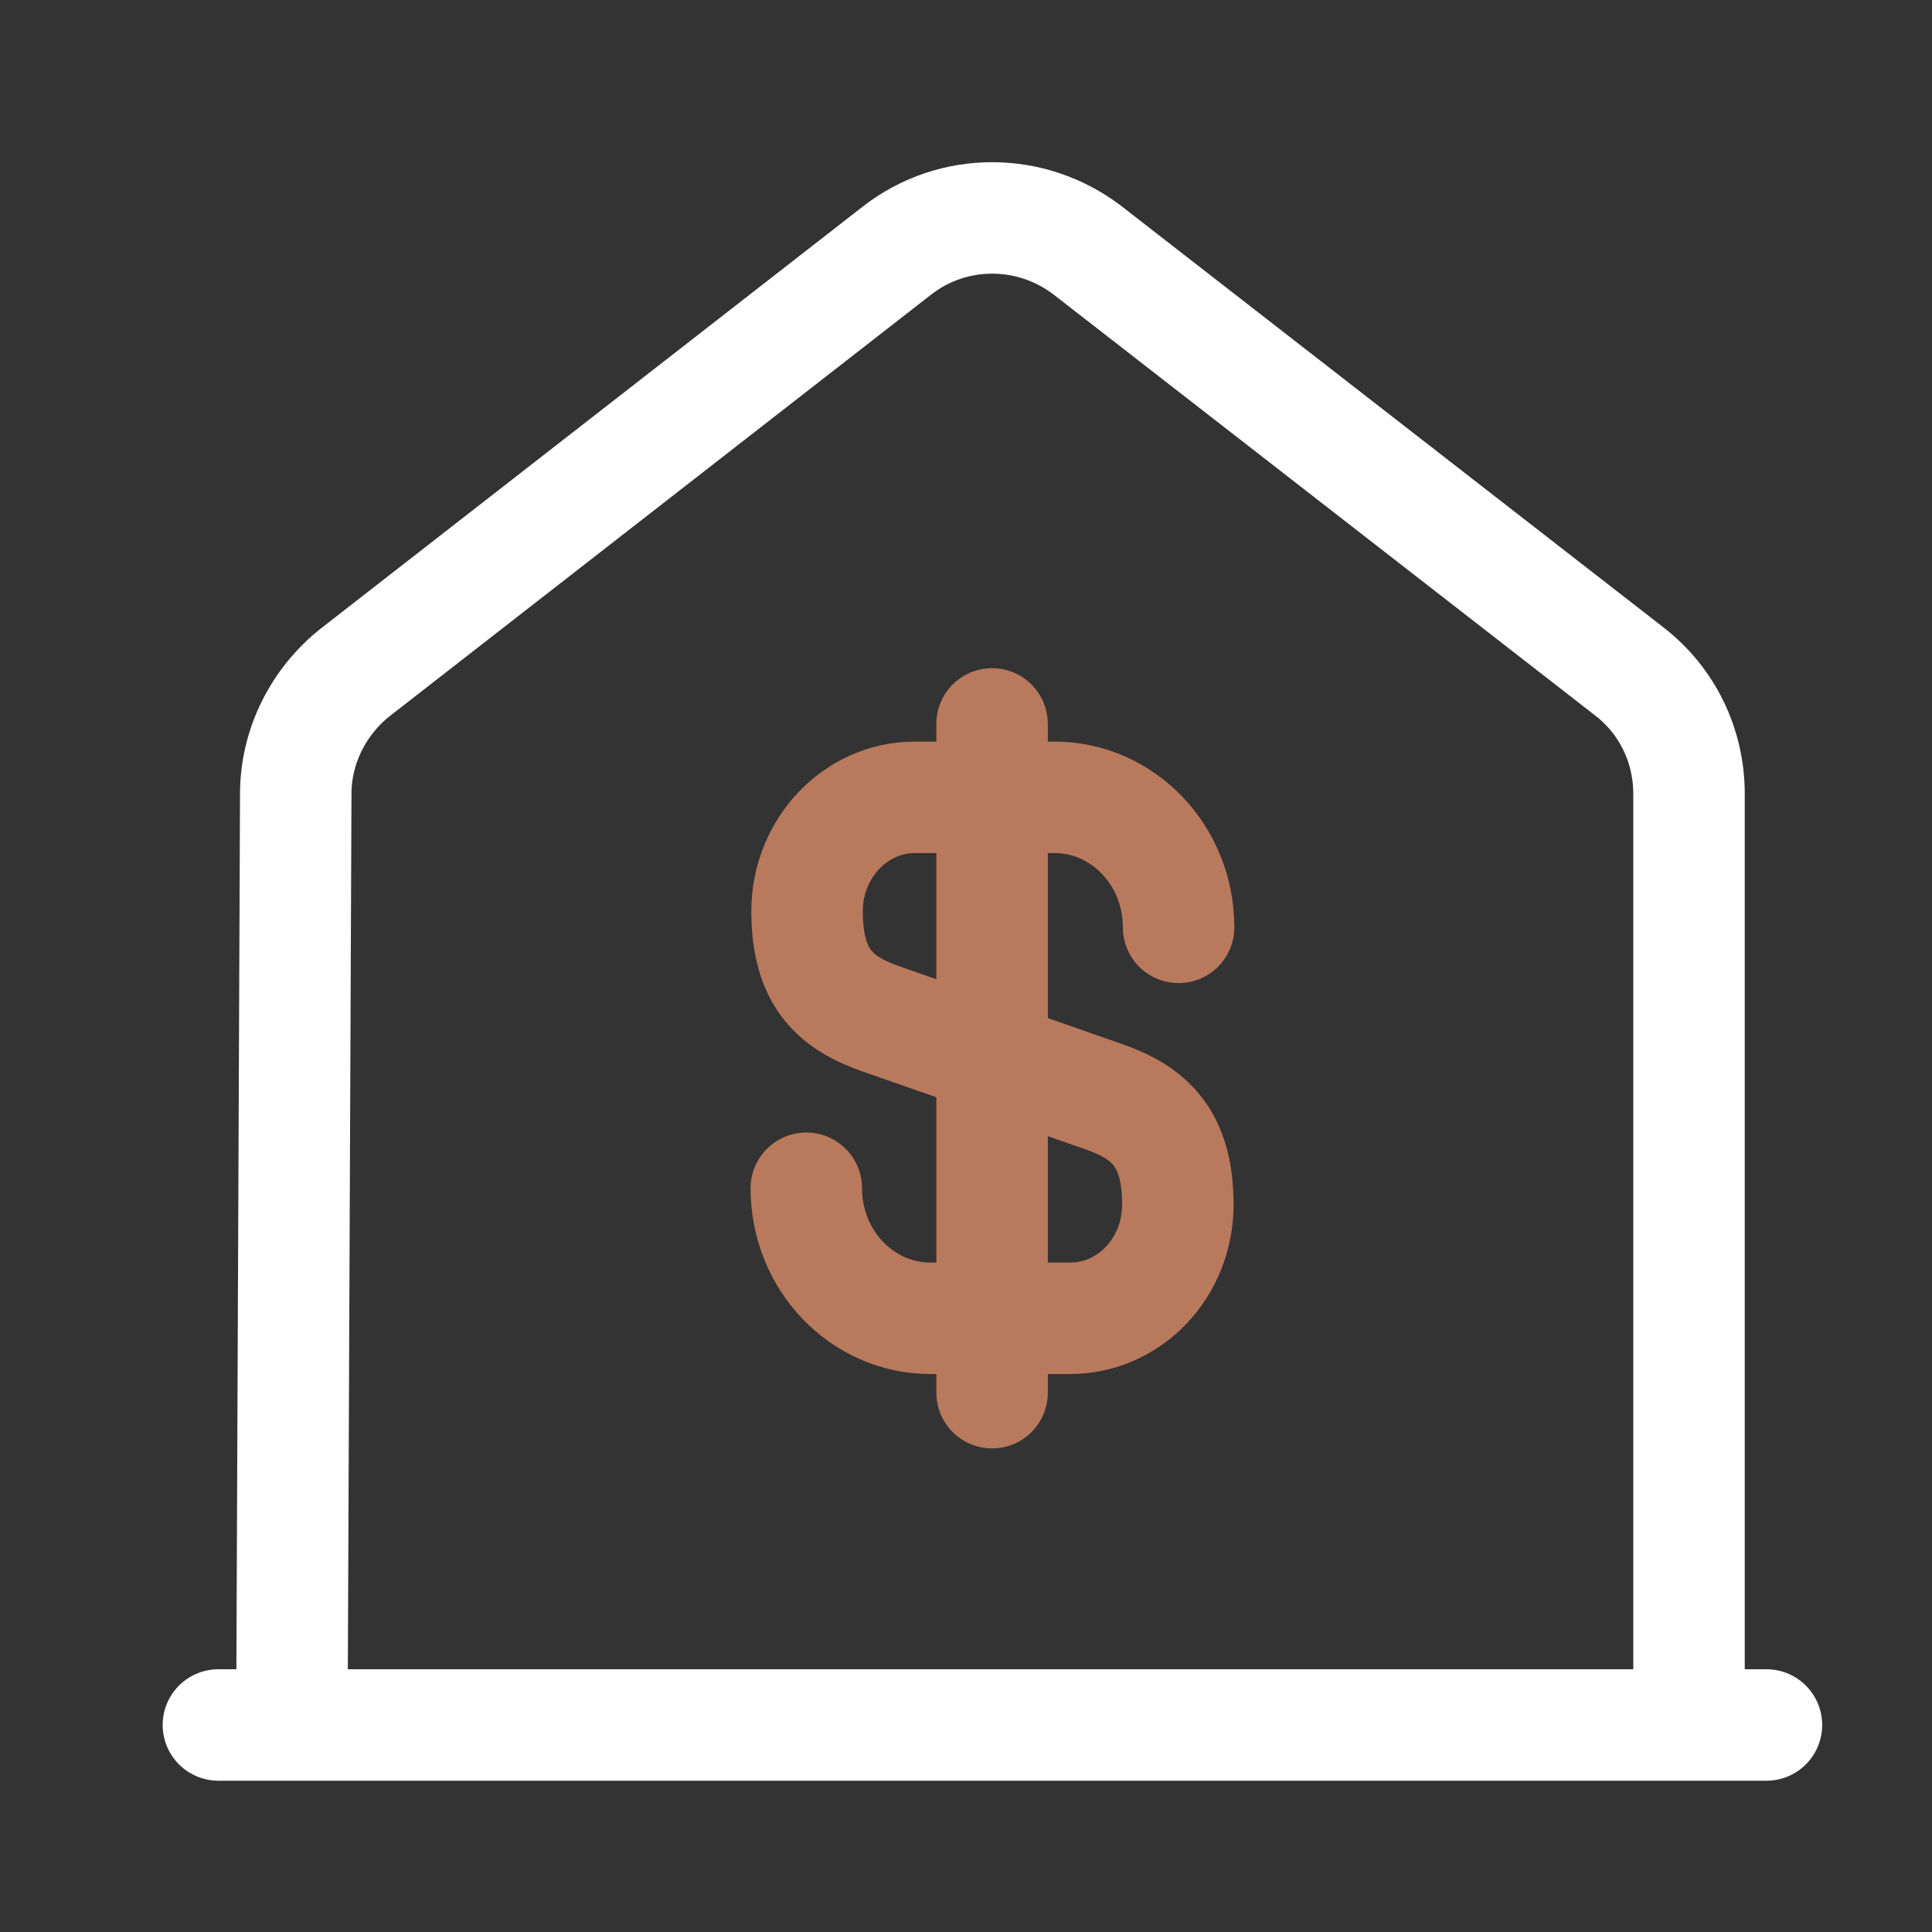
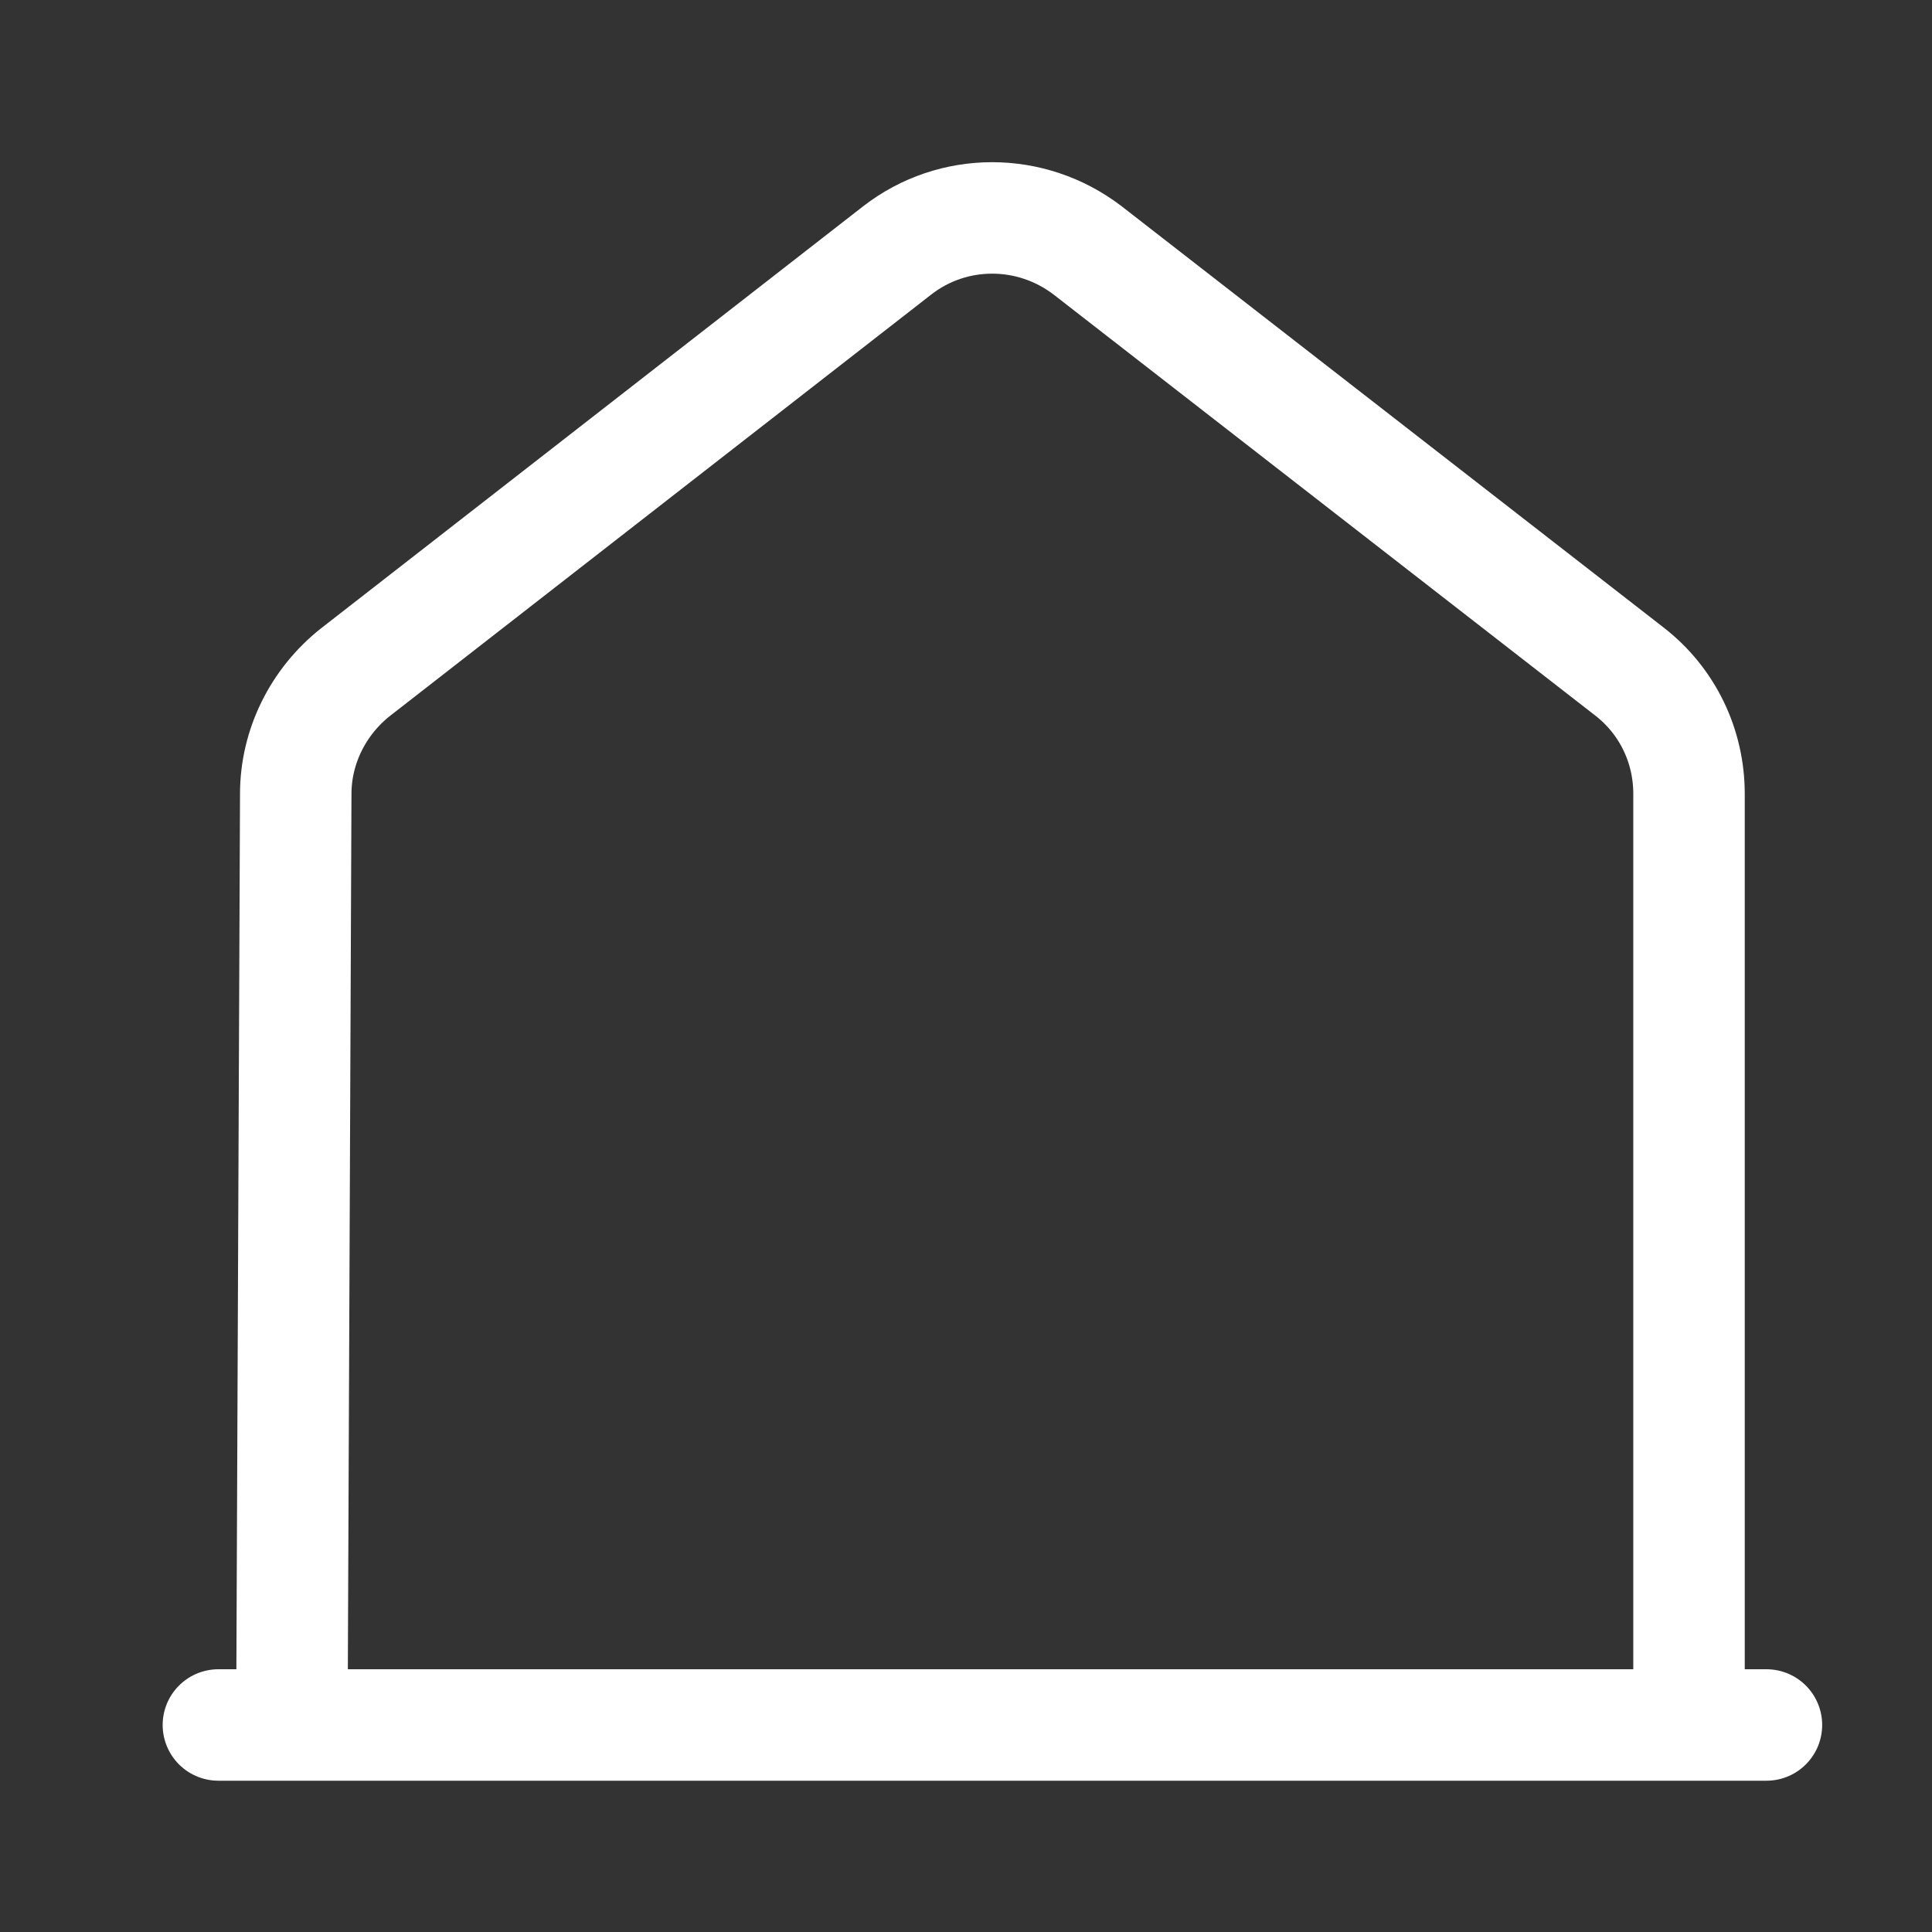
<svg xmlns="http://www.w3.org/2000/svg" width="26" height="26" viewBox="0 0 26 26" fill="none">
  <rect x="0" y="0" width="26" height="26" fill="#333333" stroke="none" />
  <path d="M2.939 23.214H23.772" stroke="white" stroke-width="1.5" stroke-miterlimit="10" stroke-linecap="round" stroke-linejoin="round" />
  <path d="M3.928 23.214L3.98 10.683C3.98 10.047 4.282 9.443 4.782 9.047L12.074 3.37C12.824 2.787 13.876 2.787 14.637 3.37L21.928 9.037C22.439 9.433 22.73 10.037 22.73 10.683V23.214" stroke="white" stroke-width="1.5" stroke-miterlimit="10" stroke-linejoin="round" />
-   <path d="M10.851 15.991C10.851 16.96 11.601 17.741 12.521 17.741H14.401C15.201 17.741 15.851 17.061 15.851 16.21C15.851 15.3 15.451 14.97 14.861 14.761L11.851 13.71C11.261 13.501 10.861 13.181 10.861 12.261C10.861 11.421 11.511 10.73 12.311 10.73H14.191C15.111 10.73 15.861 11.511 15.861 12.48" stroke="#B9795D" stroke-width="1.5" stroke-linecap="round" stroke-linejoin="round" />
-   <path d="M13.351 9.742V18.742" stroke="#B9795D" stroke-width="1.5" stroke-linecap="round" stroke-linejoin="round" />
</svg>